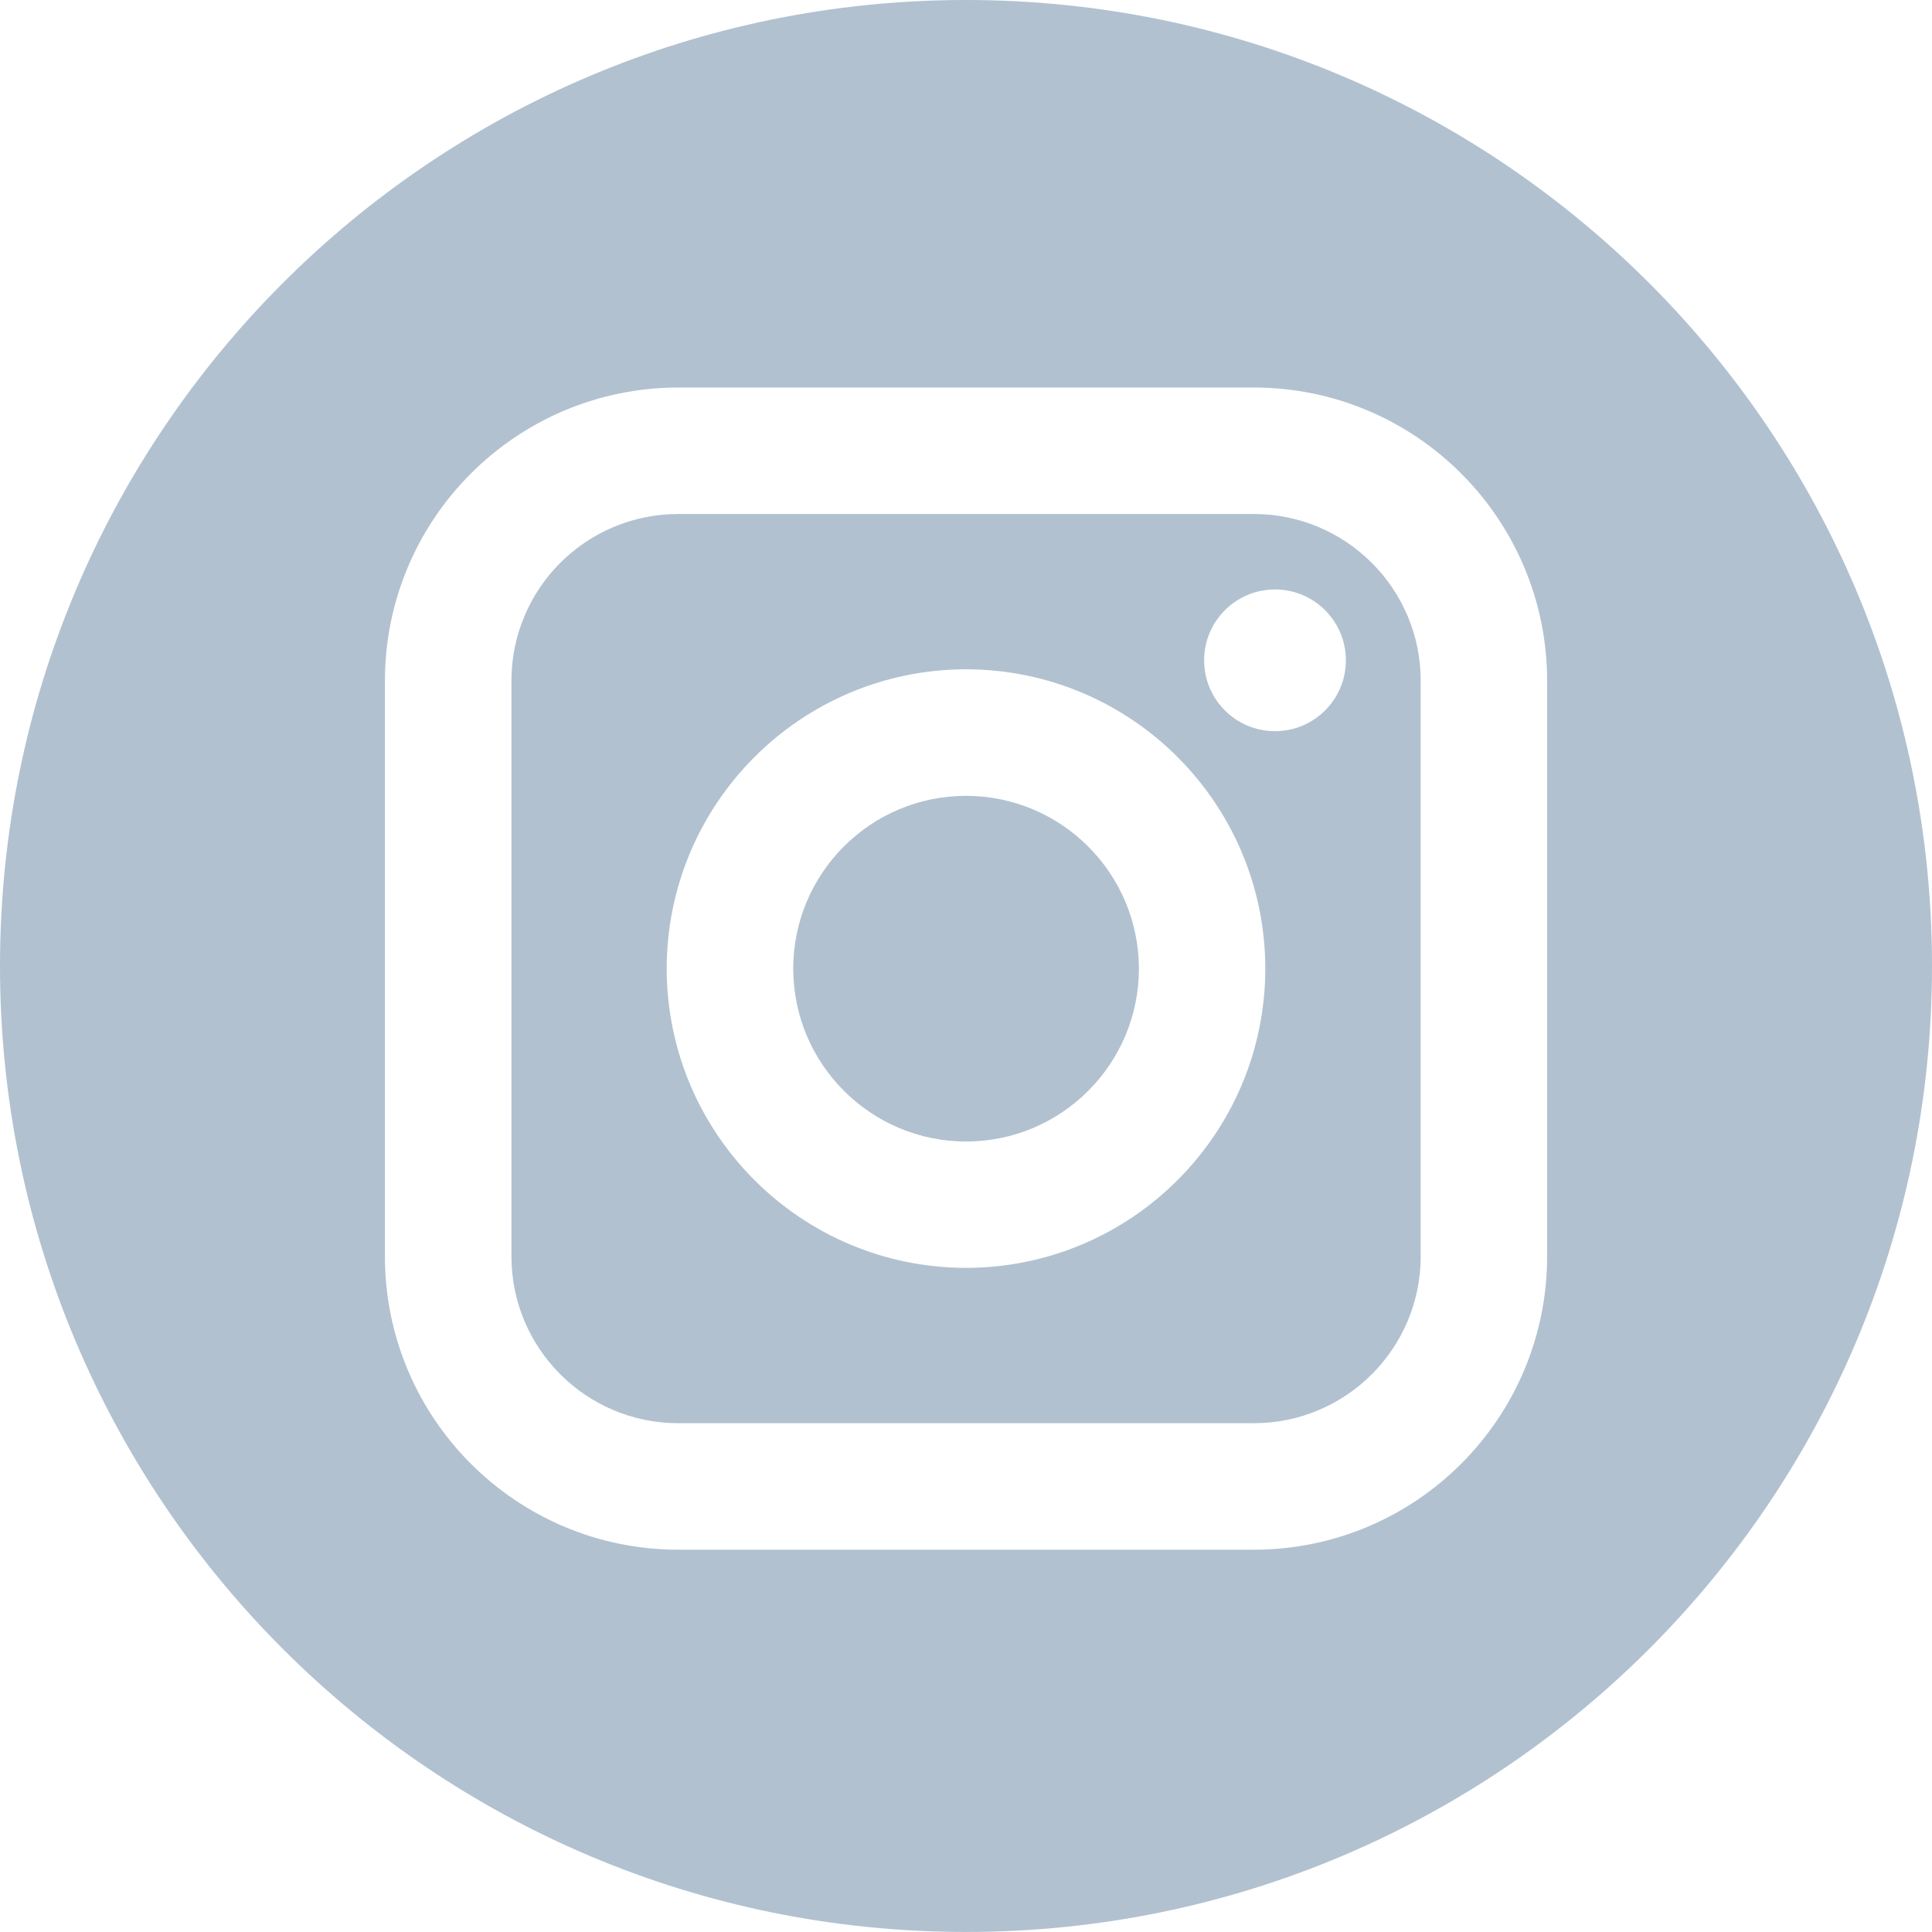
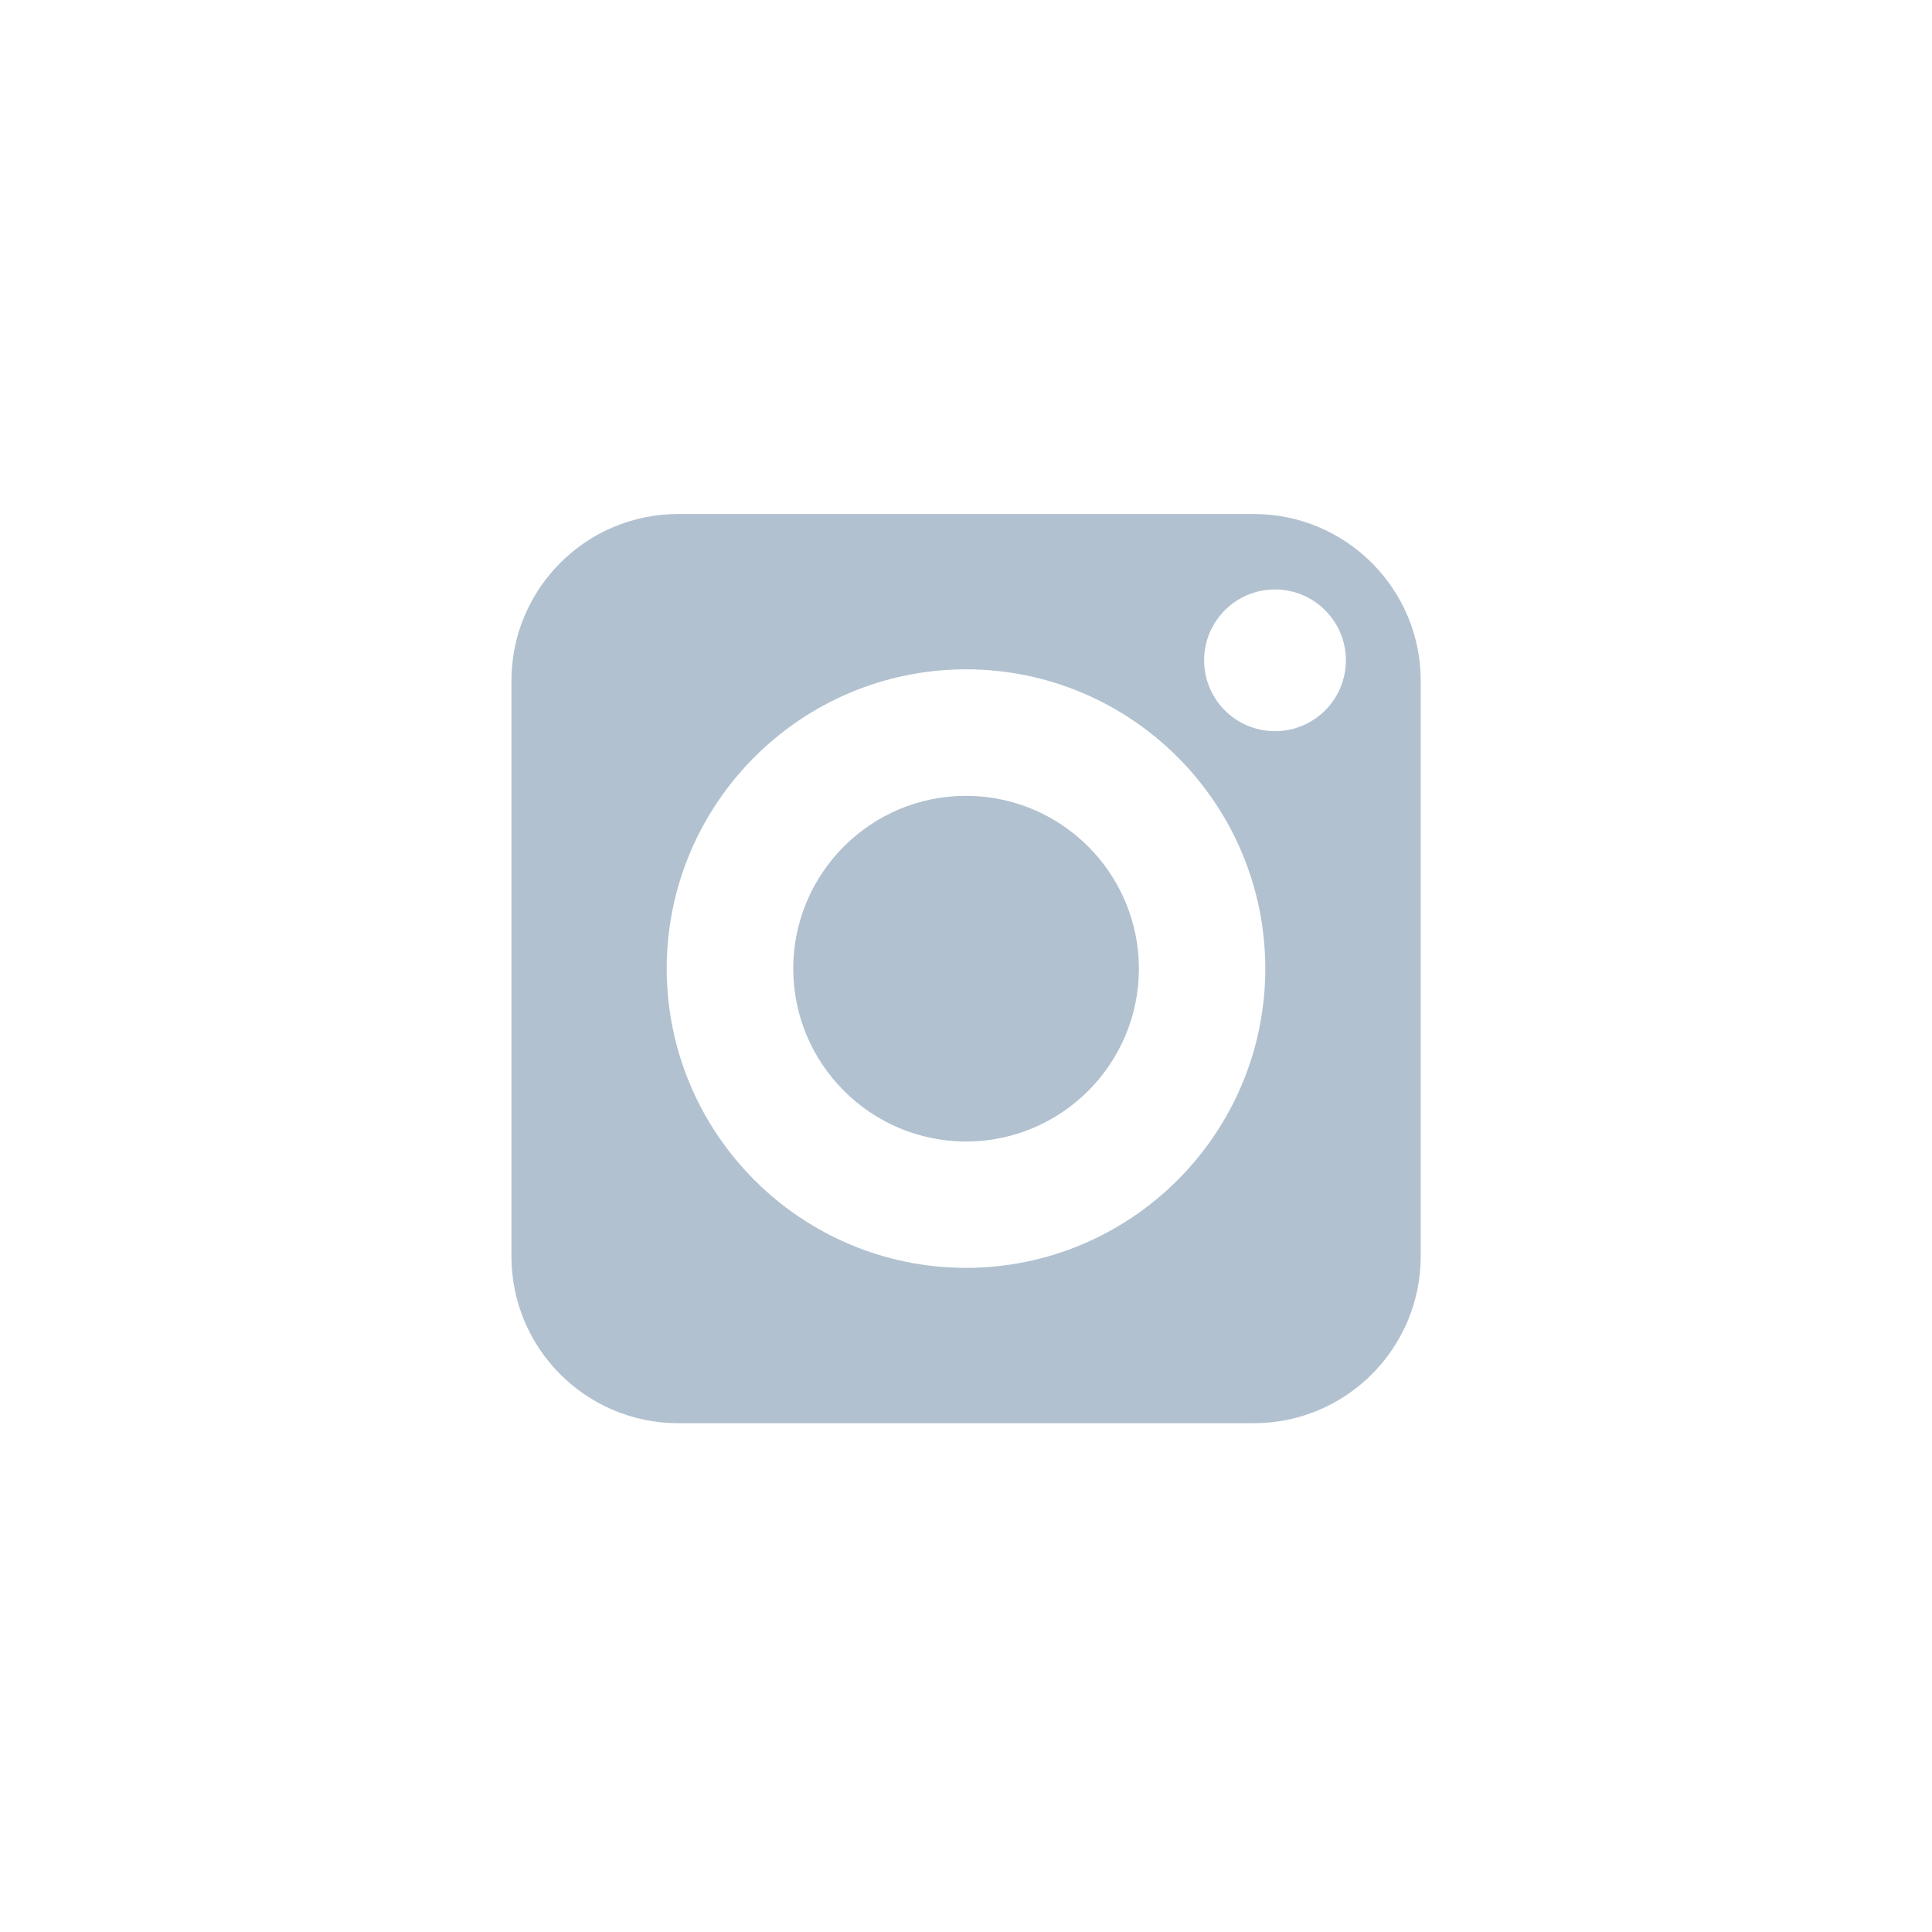
<svg xmlns="http://www.w3.org/2000/svg" version="1.1" id="Vrstva_1" x="0px" y="0px" width="40px" height="40px" viewBox="0 0 40 40" enable-background="new 0 0 40 40" xml:space="preserve">
  <path fill="#B1C1D0" d="M26.398,15.138c-0.811,0-1.468-0.657-1.468-1.467s0.657-1.467,1.467-1.467h0.001  c0.81,0,1.467,0.657,1.467,1.467S27.208,15.138,26.398,15.138z M20,26.25c-3.421-0.004-6.192-2.776-6.197-6.197  c0.005-3.42,2.776-6.192,6.197-6.196c3.422,0.003,6.193,2.776,6.197,6.197C26.192,23.475,23.421,26.246,20,26.25L20,26.25z   M25.962,10.642H14.04c-1.906,0.001-3.45,1.545-3.451,3.451v11.921c0.001,1.905,1.545,3.45,3.451,3.452h11.922  c1.905-0.003,3.45-1.547,3.452-3.452V14.093C29.414,12.189,27.865,10.643,25.962,10.642L25.962,10.642z" />
  <path fill="#B1C1D0" d="M20,16.477c-1.975,0.001-3.575,1.602-3.577,3.577c0.002,1.975,1.602,3.577,3.577,3.58  c1.977-0.001,3.578-1.604,3.58-3.58C23.576,18.079,21.975,16.479,20,16.477z" />
-   <path fill="#B1C1D0" d="M32.032,26.014c-0.003,3.352-2.719,6.068-6.07,6.071H14.04c-3.352-0.003-6.068-2.72-6.071-6.071v-11.92  c0.004-3.351,2.72-6.066,6.071-6.071h11.922c3.351,0.004,6.066,2.72,6.07,6.071V26.014z M20,0C8.955,0,0,8.954,0,20  c0,11.045,8.955,19.999,20,19.999S40,31.045,40,20C40,8.954,31.045,0,20,0z" />
</svg>